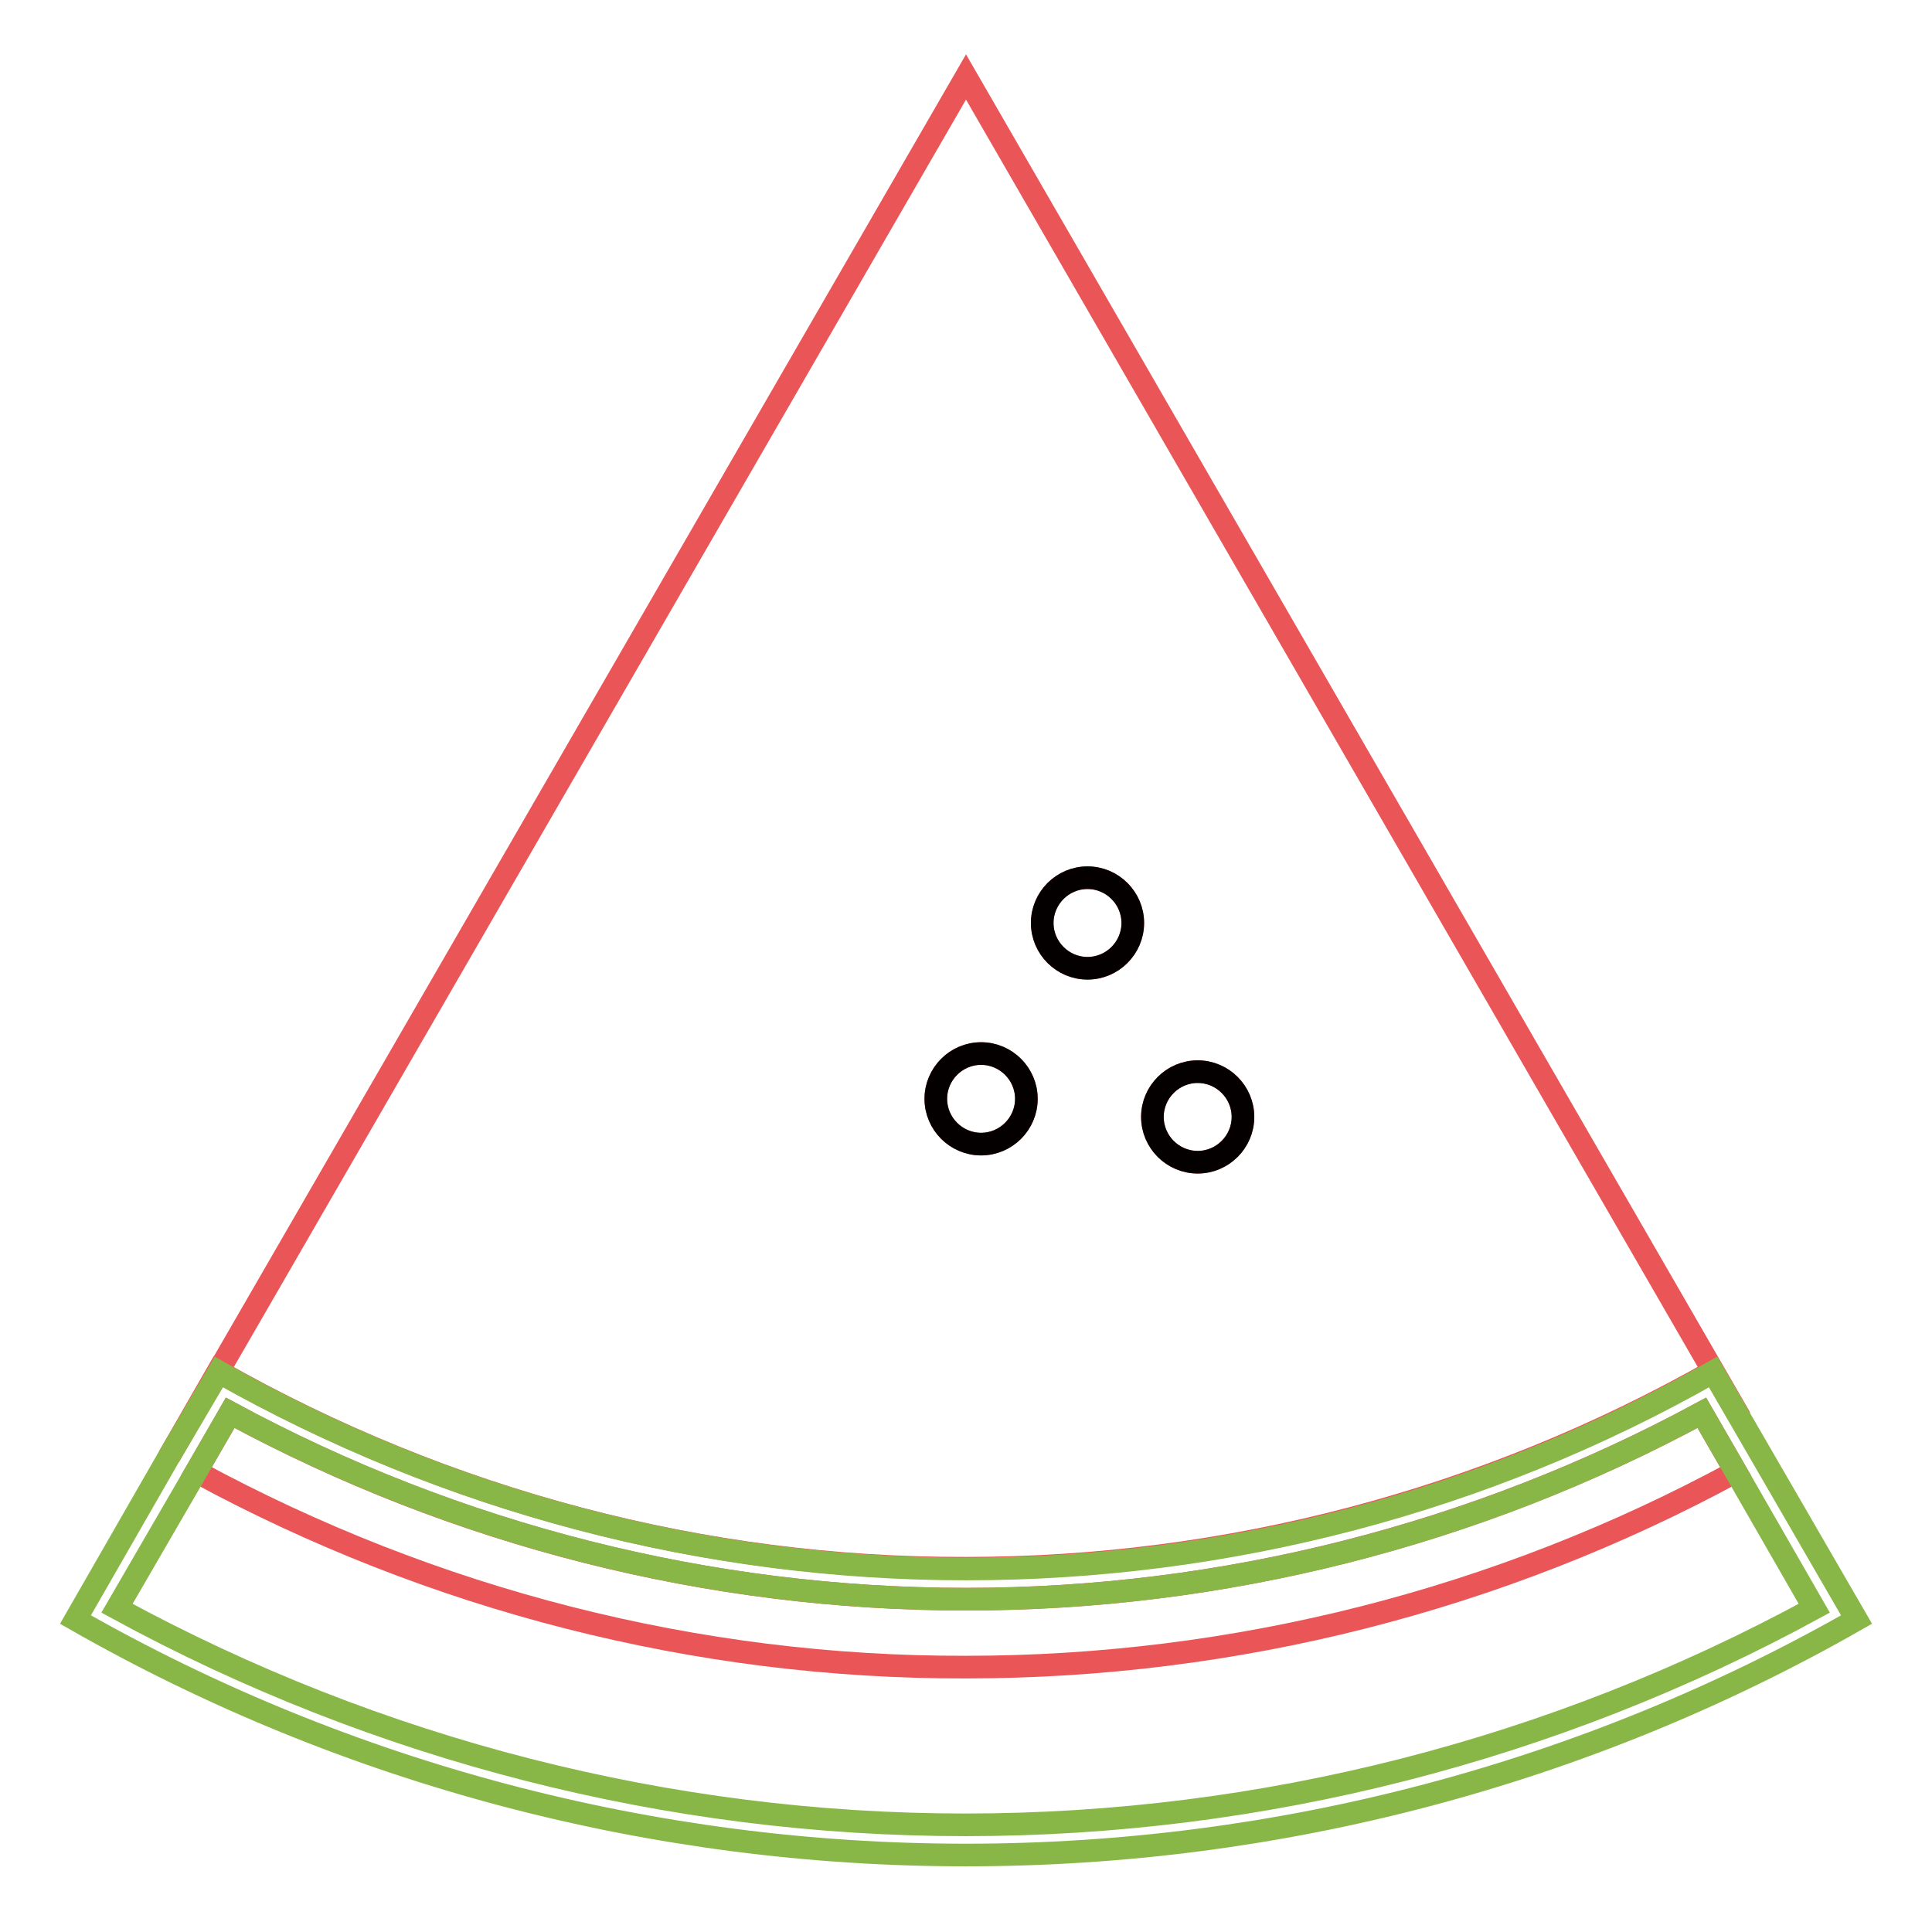
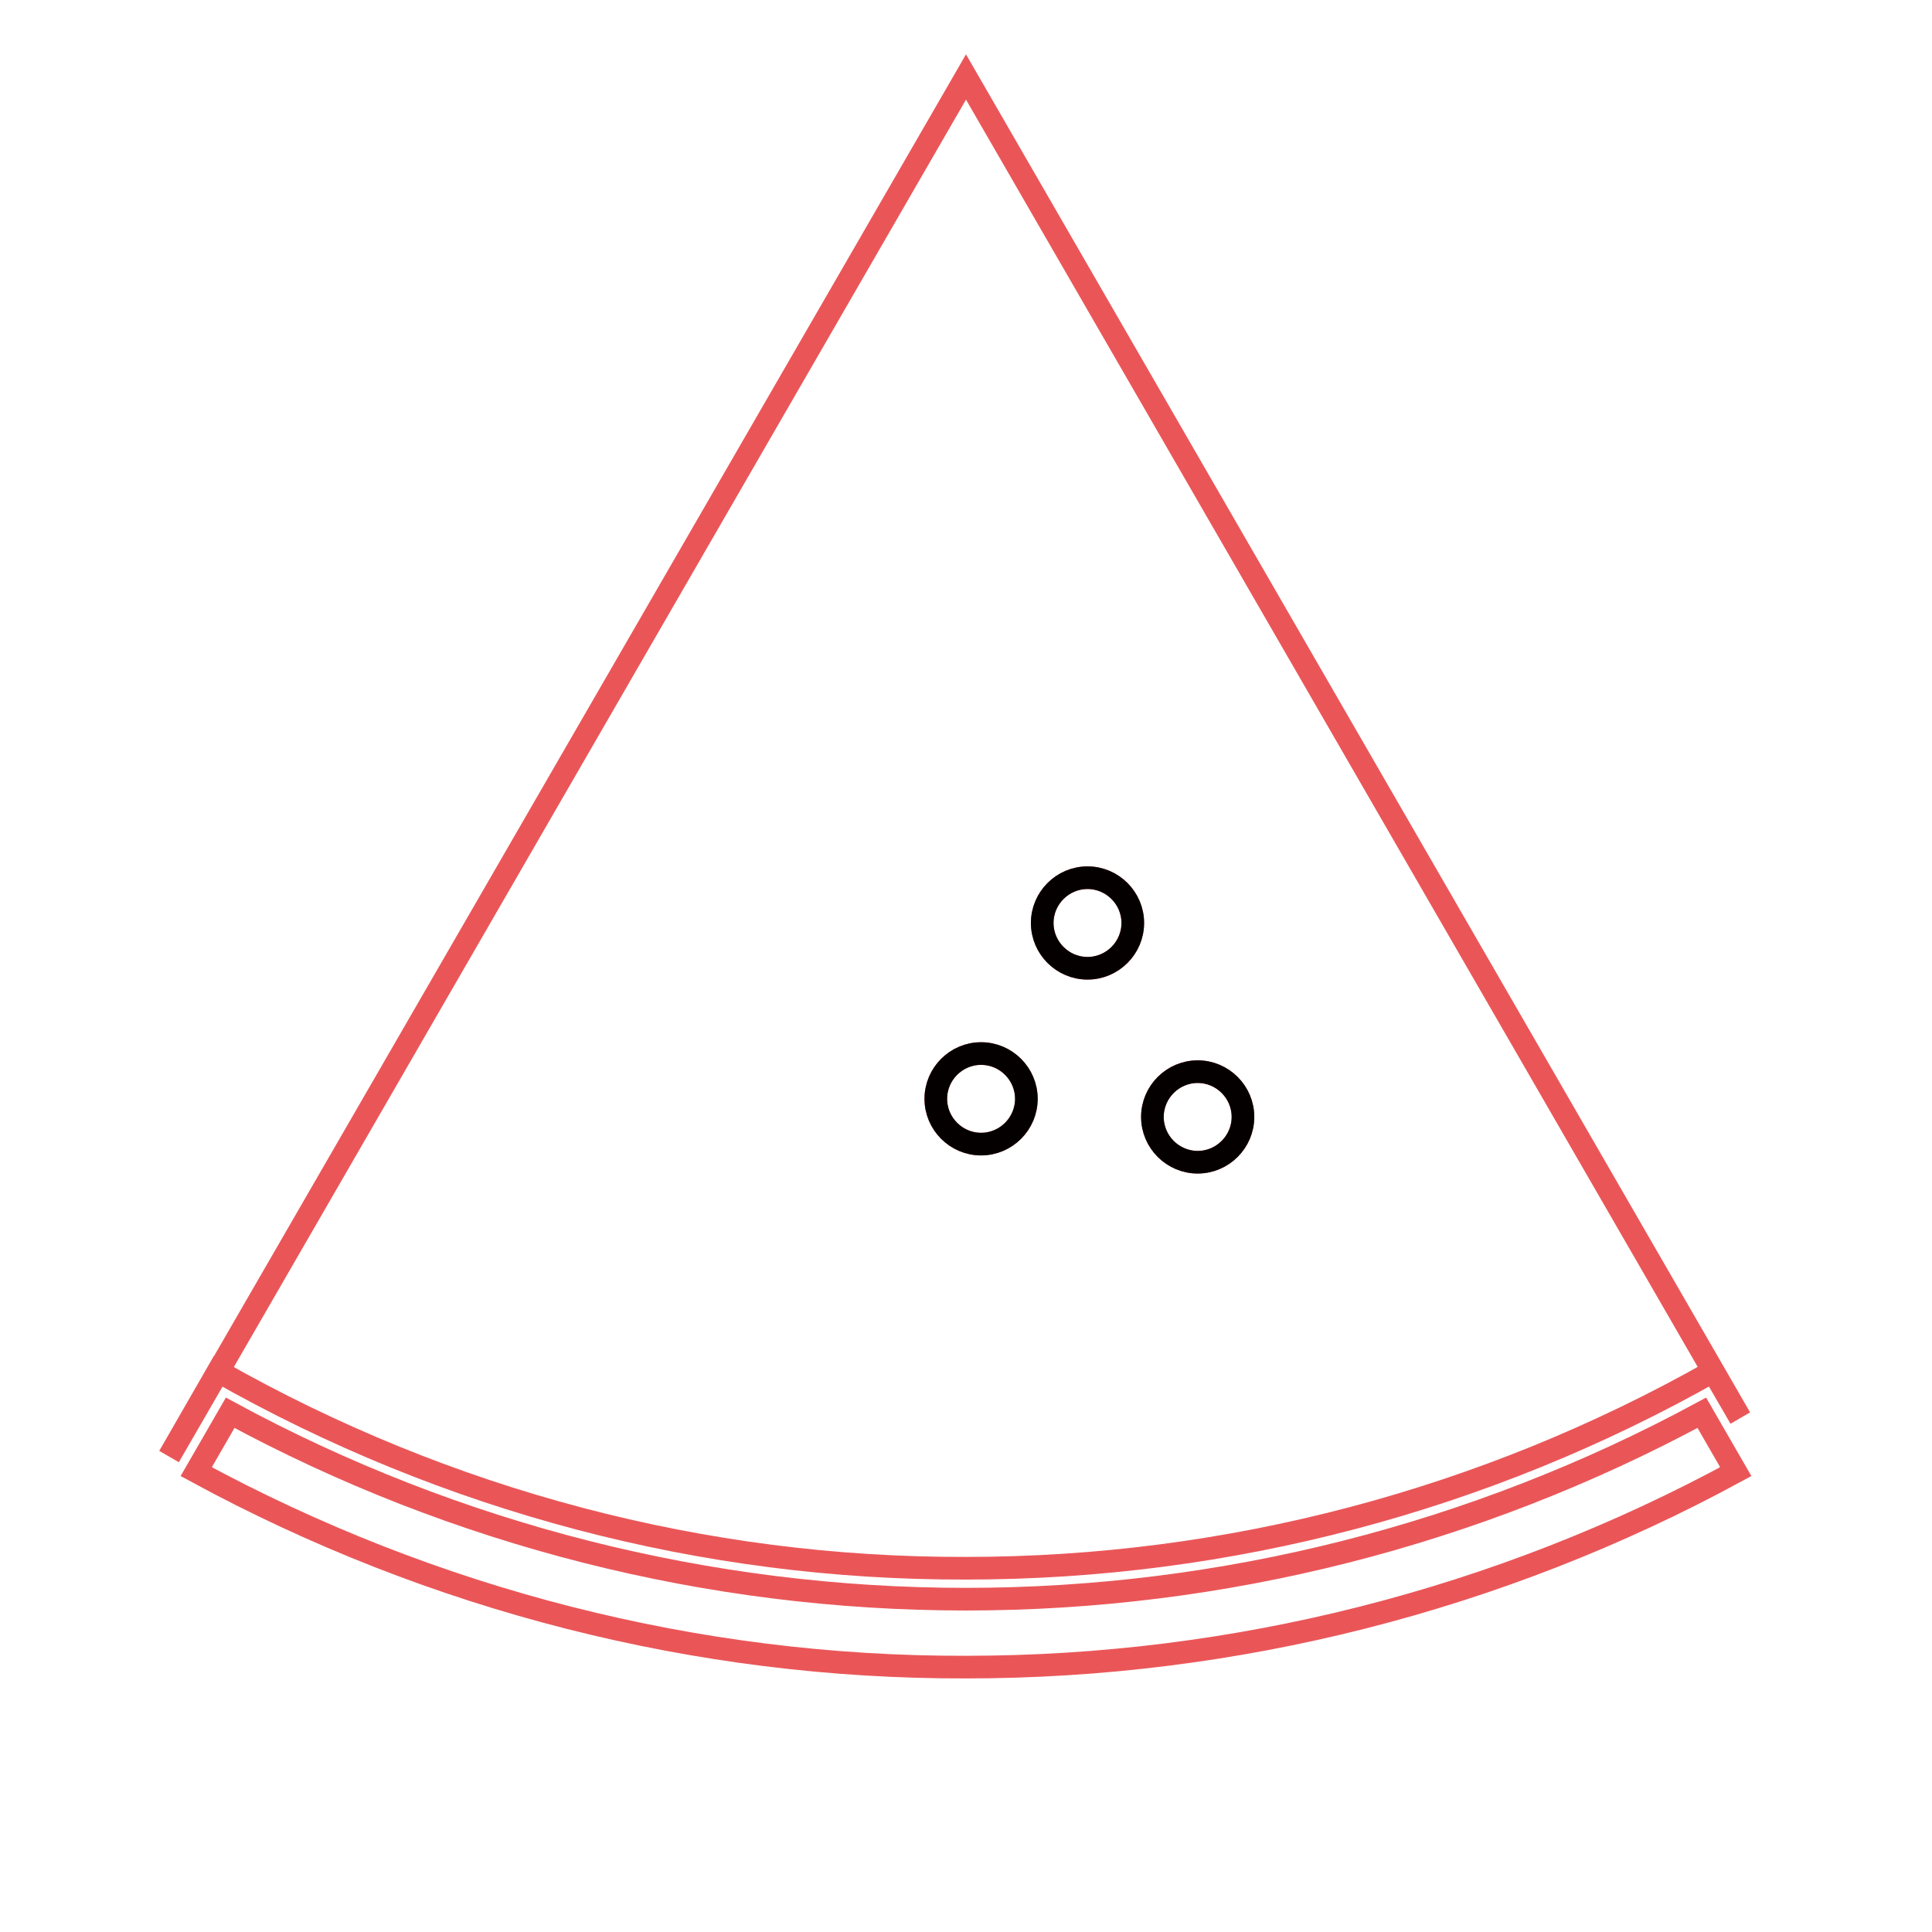
<svg xmlns="http://www.w3.org/2000/svg" version="1.1" x="0px" y="0px" viewBox="0 0 256 256" enable-background="new 0 0 256 256" xml:space="preserve">
  <g>
    <path stroke-width="3" fill-opacity="0" stroke="#ea5658" d="M230,195l-4.5-7.8c-30,16.2-63.5,24.7-97.5,24.7c-34.1,0-67.6-8.5-97.5-24.7L26,195 c31.3,17,66.4,26,102,25.9C163.6,220.9,198.7,212,230,195z" />
    <path stroke-width="3" fill-opacity="0" stroke="#ea5658" d="M128,207.8c34.7,0,68.8-9,99-26.1l3.6,6.2L128,10.2L22.4,193l6.5-11.3C59.2,198.9,93.3,207.9,128,207.8z  M158.7,142c3.3,0,6,2.7,6,6c0,3.3-2.7,6-6,6c-3.3,0-6-2.7-6-6C152.7,144.7,155.4,142,158.7,142L158.7,142z M144.1,116.3 c3.3,0,6,2.7,6,6c0,3.3-2.7,6-6,6c-3.3,0-6-2.7-6-6l0,0C138.1,119,140.8,116.3,144.1,116.3z M130,139.6c3.3,0,6,2.7,6,6 c0,3.3-2.7,6-6,6c-3.3,0-6-2.7-6-6C124,142.3,126.7,139.6,130,139.6L130,139.6z" />
-     <path stroke-width="3" fill-opacity="0" stroke="#88b748" d="M230.6,188l-3.6-6.2c-30.2,17.2-64.3,26.1-99,26.1c-34.7,0-68.8-9-99-26.1L22.4,193L10,214.6 c35.9,20.5,76.6,31.2,118,31.2c41.4,0,82.1-10.7,118-31.2L230.6,188z M15.5,213.1L26,195l4.5-7.8c30,16.2,63.5,24.7,97.5,24.7 c34.1,0,67.6-8.5,97.5-24.7l4.5,7.8l10.4,18.1c-34.5,18.8-73.2,28.7-112.5,28.7C88.7,241.8,50,231.9,15.5,213.1z" />
    <path stroke-width="3" fill-opacity="0" stroke="#040000" d="M152.7,148c0,3.3,2.7,6,6,6c3.3,0,6-2.7,6-6c0-3.3-2.7-6-6-6C155.4,142,152.7,144.7,152.7,148z" />
    <path stroke-width="3" fill-opacity="0" stroke="#040000" d="M124,145.6c0,3.3,2.7,6,6,6c3.3,0,6-2.7,6-6c0,0,0,0,0,0c0-3.3-2.7-6-6-6C126.7,139.6,124,142.3,124,145.6z " />
    <path stroke-width="3" fill-opacity="0" stroke="#040000" d="M138.1,122.3c0,3.3,2.7,6,6,6c3.3,0,6-2.7,6-6l0,0c0-3.3-2.7-6-6-6C140.8,116.3,138.1,119,138.1,122.3 L138.1,122.3z" />
  </g>
</svg>